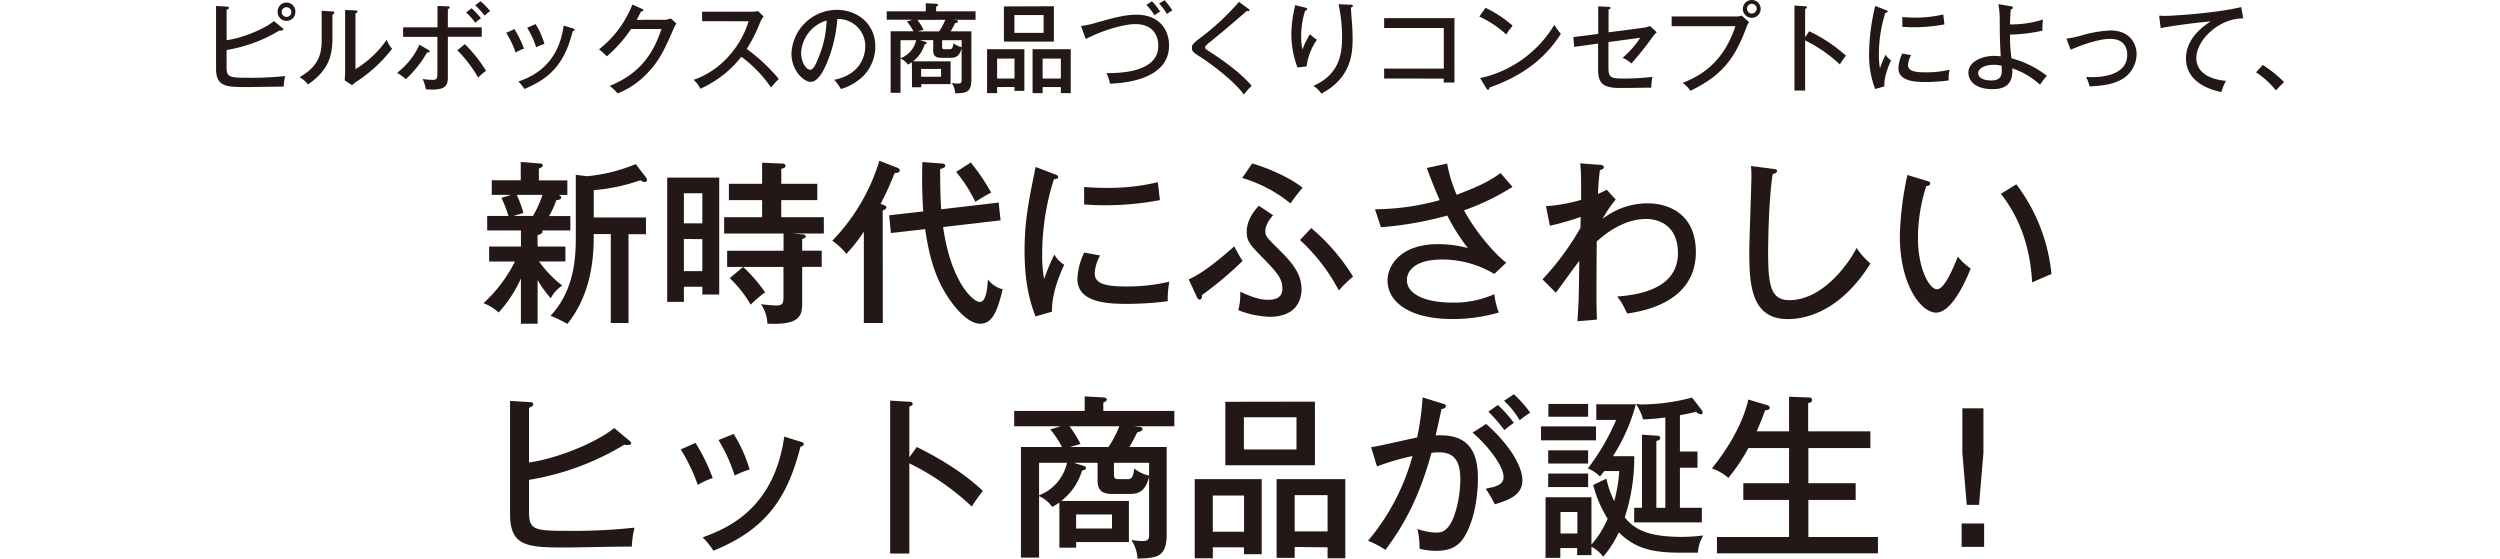
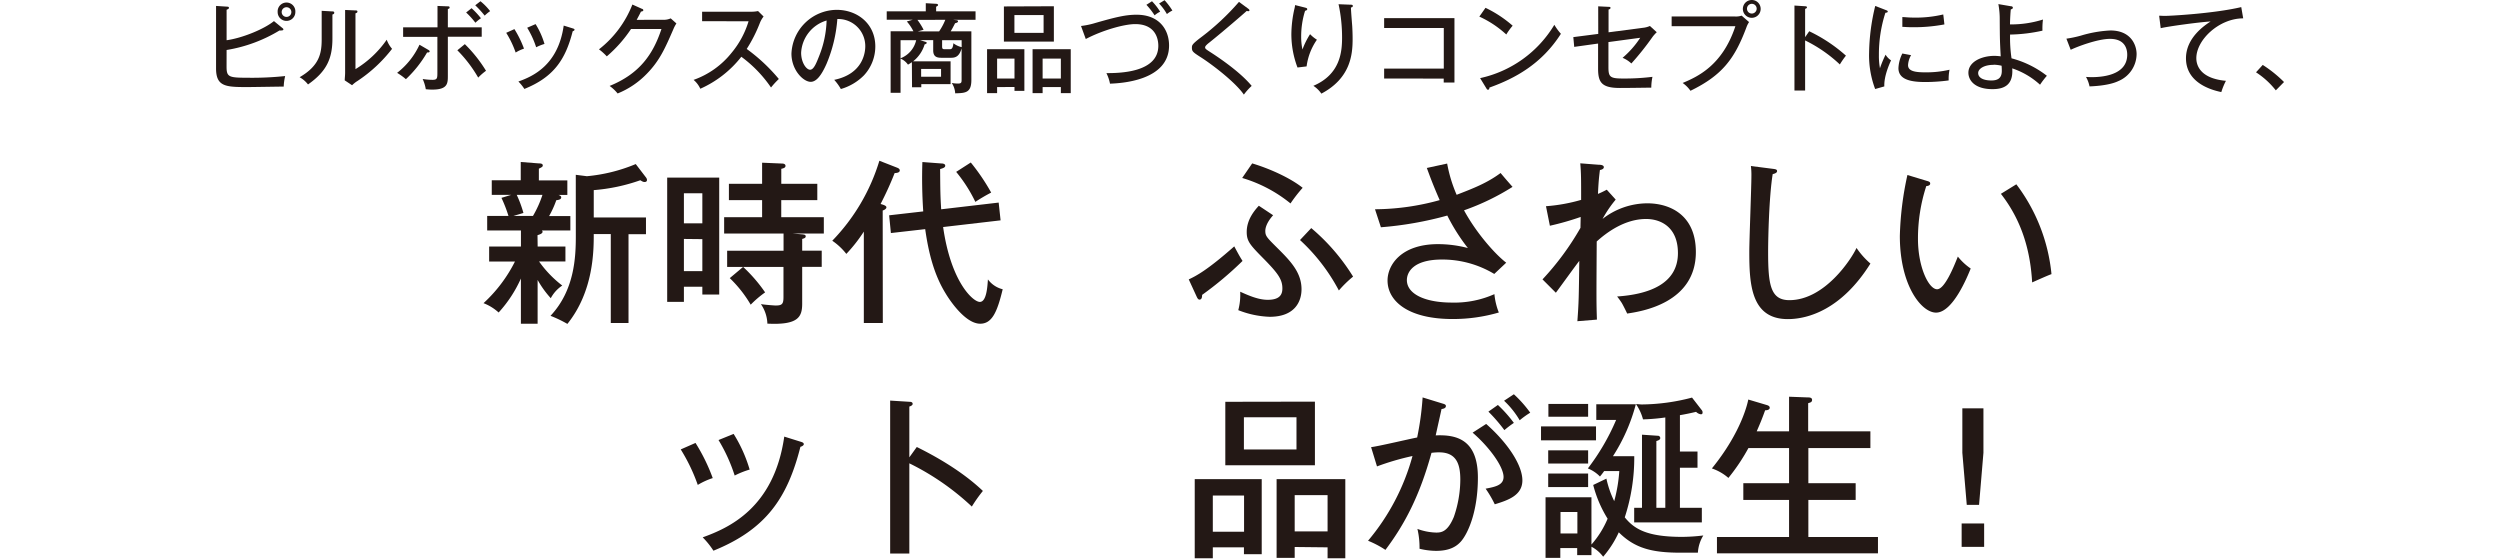
<svg xmlns="http://www.w3.org/2000/svg" id="レイヤー_1" data-name="レイヤー 1" width="640" height="143" viewBox="0 0 640 143">
  <defs>
    <style>.cls-1{fill:#231815;}.cls-2{fill:none;}</style>
  </defs>
  <title>policy_cont_1_ttl_sp</title>
  <path class="cls-1" d="M137.64,63.11h7.11v3.83H138a28.4,28.4,0,0,0,5.94,6.16A8.86,8.86,0,0,0,141,76.34a25.09,25.09,0,0,1-3.37-4.68V82.87h-4.28V71.3A32.45,32.45,0,0,1,127.65,80a12.32,12.32,0,0,0-3.87-2.39,37,37,0,0,0,8.05-10.66h-6.61V63.11h8.14V59h-8.64V55.28h5.45a35.16,35.16,0,0,0-1.8-4.63l2.52-.77h-5V46.15h7.42V41.47l4.64.36c.81,0,1,.22,1,.54s-.27.45-1,.81v3h7.29v3.73H143c.45.18.67.36.67.59,0,.63-.76.67-1.26.76a25,25,0,0,1-1.84,4.05h5.44V59h-7.29a.56.56,0,0,1,.18.31c0,.5-.76.72-1.3.9Zm-5.36-13.23A29.54,29.54,0,0,1,134,54.52l-2.56.76h5a27.26,27.26,0,0,0,2.43-5.4Zm15.12-5.13,2.84.36A42.34,42.34,0,0,0,162.75,42l2.65,3.46a1.16,1.16,0,0,1,.23.59c0,.4-.27.54-.59.54s-.49-.05-1.12-.45A46.44,46.44,0,0,1,152,48.67v7h13.37v4.28H160.9V82.69h-4.54V59.92H152c0,4.14,0,14.62-6.75,23a31.12,31.12,0,0,0-4.32-2.07c6.17-6.57,6.48-15.08,6.48-20.43Z" />
  <path class="cls-1" d="M184.12,45.47V75.4H179.8v-2h-4.72v3.87H170.8V45.47Zm-4.32,11.7V49.48h-4.72v7.69Zm-4.72,4v8.24h4.72V61.22Zm30.37-1.17c.32.05.81.05.81.5s-.49.54-.9.67v3h5v4.14h-5v9.41c0,3.42-1,5.53-8.91,5.13a9.35,9.35,0,0,0-1.66-5c1,.18,3.46.36,3.78.36,1.66,0,2-.41,2-2.16V68.33H186.15V64.19h14.44V59.78H185.38V55.6h9.72V51.23h-8.5V47.05h8.5v-5.4l5.18.22c.22,0,.81.09.81.59s-.54.63-1.08.76v3.83h9.22v4.18H200V55.6H210.9v4.18h-8.06Zm-15.21,8.33a39.14,39.14,0,0,1,5.63,6.52A26.63,26.63,0,0,0,192.18,78a31.48,31.48,0,0,0-5.36-6.8Z" />
  <path class="cls-1" d="M226,82.69h-4.86V59.29A38.93,38.93,0,0,1,216.66,65a15.94,15.94,0,0,0-3.6-3.37,50.36,50.36,0,0,0,12.06-20.48l4.5,1.76c.22.09.72.27.72.72,0,.63-1,.67-1.31.67a83.88,83.88,0,0,1-3.6,7.92c.81.23,1.49.45,1.49.86s-.63.72-.95.81Zm29.66-30.83.49,4.55-14.71,1.71c2,14.08,7.65,19.17,9.4,19.17s1.94-4.05,2.07-5.76a6.66,6.66,0,0,0,3.78,2.52c-1.39,5.76-2.7,8.82-5.76,8.82-4.09,0-8.37-6.93-8.82-7.7-3.1-5-4.45-10.8-5.26-16.51l-8.78,1-.45-4.54,8.73-1a125.1,125.1,0,0,1-.22-12.64l4.77.36c.54,0,1.08.13,1.08.58s-.5.63-1.31.86c.05,5.89.05,6.57.27,10.3ZM248.52,41.6a52.51,52.51,0,0,1,5.22,7.7,43.6,43.6,0,0,0-4.05,2.38A37.51,37.51,0,0,0,244.78,44Z" />
-   <path class="cls-1" d="M269.89,44.57c.63.23,1,.36,1,.77s-.54.49-1.08.54a62.38,62.38,0,0,0-3,19.44,30.7,30.7,0,0,0,.49,6.12,50.27,50.27,0,0,1,2.61-6.26,7.89,7.89,0,0,0,2.52,2.61c-.58,1.26-3.33,7.16-3.1,12L265.08,81c-1.22-3.28-2.79-8.1-2.79-16.69,0-7.88,1.08-13,2.83-21.56Zm11.75,20.84a10.25,10.25,0,0,0-1.4,4.59c0,2.79,3.24,3.33,8,3.33a46.66,46.66,0,0,0,11.12-1.22,22.09,22.09,0,0,0-.41,5,82.3,82.3,0,0,1-10.57.68c-5.49,0-12.56-.54-12.56-6.39a16.35,16.35,0,0,1,1.76-6.75Zm-4.1-17.55c1.22.09,2.57.22,4.86.22a54.23,54.23,0,0,0,14-1.44c.13.9.45,4,.54,4.59a74.76,74.76,0,0,1-14.58,1.31c-2.21,0-3.65-.14-4.82-.18Z" />
  <path class="cls-1" d="M304.32,71.53c1.89-.9,4.68-2.3,11.65-8.46,1.35,2.52,1.53,2.79,2.12,3.73a86.93,86.93,0,0,1-10.35,8.69c0,.49-.05,1.21-.68,1.21-.36,0-.58-.49-.67-.67Zm21.6-16.43c-1.94,2.16-2,3.65-2,4,0,1.39.4,1.71,3.51,4.81s5.76,6,5.76,10.13c0,3.15-1.71,7.06-8.15,7.06A23.9,23.9,0,0,1,317,79.4a15.33,15.33,0,0,0,.49-4.72c2.39,1.08,4.73,2.07,7.07,2.07,3.28,0,3.73-1.58,3.73-2.93,0-2.29-1.17-3.87-4.5-7.29-3.78-3.82-4.63-4.72-4.63-7.15,0-3.29,2.16-5.67,3.1-6.71Zm-5.36-13.27c5.09,1.53,10.13,4,12.92,6.25a37,37,0,0,0-3.11,4A35.57,35.57,0,0,0,318,45.56Zm15.12,16.56a51.87,51.87,0,0,1,10.71,12.42,29.1,29.1,0,0,0-3.64,3.55,47.91,47.91,0,0,0-9.95-12.91Z" />
  <path class="cls-1" d="M370.47,41.87a36.5,36.5,0,0,0,2.43,8c4.18-1.62,7.78-3,11.25-5.58,1.62,1.93,1.8,2.11,3.06,3.55a60.67,60.67,0,0,1-12.42,6c3.06,5.67,7.87,11.16,10.8,13.41l-3.06,2.88a25.78,25.78,0,0,0-13.37-3.69c-7.47,0-9,3.33-9,5.26,0,3.6,4.72,5.76,11.52,5.76a25.13,25.13,0,0,0,10.89-2.16A16.84,16.84,0,0,0,383.7,80a41.82,41.82,0,0,1-11.84,1.67c-11.52,0-16.65-4.68-16.65-9.86,0-4,3.51-9.31,12.92-9.31a30,30,0,0,1,7.65,1,48.63,48.63,0,0,1-5.27-8.32,89.7,89.7,0,0,1-17,3L352,53.57a62.68,62.68,0,0,0,16.56-2.34c-1.71-3.91-2.52-6.12-3.29-8.23Z" />
  <path class="cls-1" d="M413.62,51.1a30.1,30.1,0,0,0-3.37,4.95,18.73,18.73,0,0,1,11.47-4c5.67,0,12.42,2.88,12.42,12.47,0,13.09-13.95,15.21-17.59,15.75-.18-.45-1.17-2.39-1.4-2.75-.36-.54-.63-.94-1.17-1.62,8-.54,15.57-3.15,15.57-11.11,0-6.71-4.45-8.73-8.14-8.73-5.45,0-10.08,3.42-12.65,5.76-.09,15.07-.09,15.57.05,20l-5,.41c.36-5,.36-5.81.49-15.44-1,1.26-5.13,7-6,8.15l-3.42-3.42a69.85,69.85,0,0,0,9.72-13.19c0-.45.05-2.38.05-2.79a70.11,70.11,0,0,1-7.88,2.25l-1-5a43.75,43.75,0,0,0,9-1.62c0-5.31,0-6.75-.22-9.36l4.63.36c.86,0,1.4.18,1.4.63s-.59.67-1,.72c-.18,1.44-.36,2.83-.5,6.12a22.5,22.5,0,0,0,2.25-1.08Z" />
  <path class="cls-1" d="M453.85,43.22c.68.09,1.08.14,1.08.59s-.67.67-1.12.76c-.95,5.85-1.17,16.7-1.17,19.89,0,8.37.58,12.38,5.44,12.38,9,0,15.84-10.44,17.19-13.37a20.51,20.51,0,0,0,3.56,4c-7.38,11.79-16,14.22-21.15,14.22-9.45,0-9.86-9-9.86-17.23,0-3.06.54-16.61.54-19.4a18.24,18.24,0,0,0-.13-2.56Z" />
  <path class="cls-1" d="M493.18,46.28c.63.18.95.27.95.72s-.59.63-1,.63A43.27,43.27,0,0,0,491,61.13c0,7.34,2.79,12.92,4.9,12.92,1.94,0,4.28-5.76,5.31-8.37a14.83,14.83,0,0,0,3.29,3.06c-.81,2-4.55,11.29-8.87,11.29-3.69,0-9.27-6.84-9.27-19.62a80.57,80.57,0,0,1,1.94-15.61Zm23,.9a45.34,45.34,0,0,1,9,23c-.72.23-3.74,1.58-4.95,2.12-.41-7.11-2.16-15.21-8-22.68Z" />
-   <path class="cls-1" d="M161.22,112.9a.82.82,0,0,1,.36.54c0,.36-.41.49-1,.49a2.47,2.47,0,0,1-.76-.09,68.16,68.16,0,0,1-24.39,9v7.83c0,4.77.85,5.22,9.27,5.22a146.22,146.22,0,0,0,17.73-.81,24.66,24.66,0,0,0-.68,4.86c-2.65-.05-14.4.22-16.78.22-9.9,0-14.4-.18-14.4-8.59V102.64l5.08.31c.41,0,.86.09.86.54s-.45.63-1.08.9v14c7.24-1,17.32-5.13,21.82-8.82Z" />
  <path class="cls-1" d="M178.05,113.39a47.44,47.44,0,0,1,4.41,9,18.1,18.1,0,0,0-3.83,1.75,45.86,45.86,0,0,0-4.36-9.09Zm26.91-.31c.45.13.81.27.81.63s-.63.63-.86.67c-3.33,13.14-8.82,21.15-22.27,26.6a20.8,20.8,0,0,0-2.75-3.42c6.62-2.39,18.27-7.47,20.88-25.79Zm-17.15-2a36.64,36.64,0,0,1,4.1,9.13,21.77,21.77,0,0,0-3.83,1.53,42.41,42.41,0,0,0-4.14-9.09Z" />
  <path class="cls-1" d="M234.7,114.43c4.73,2.34,11.57,6.16,16.92,11.25a36.7,36.7,0,0,0-2.83,4,65.53,65.53,0,0,0-16-11.07V141.7h-4.91V102.55l4.95.31c.54,0,.81.18.81.54s-.54.59-.85.68v13Z" />
-   <path class="cls-1" d="M271.2,128.65a14.94,14.94,0,0,1-1.85,1.12A8,8,0,0,0,266,127v15.75h-4.64V114.43h10.49a21.69,21.69,0,0,0-3-4.5l2.75-.81H259.63V105.2h18.05v-3.73l4.77.27c.45,0,.9.22.9.54a.61.61,0,0,1-.27.45c-.18.13-.41.22-.63.36v2.11h18.18v3.92h-10.4l1.49.18c.4,0,.76.13.76.58s-.81.68-1.35.81c-.67,1.35-1.35,2.66-2,3.74h9.54v22.41c0,6-2.79,6-7.47,6.16a9.57,9.57,0,0,0-1.58-4.77,16.07,16.07,0,0,0,2.93.27c1.57,0,1.62-.63,1.62-1.89V122.12c-1,3.69-2.7,4.32-4.82,4.32h-4.59c-2,0-3.78-.4-3.78-3.42v-4.54h-6.07l2.29.72c.63.18.81.31.81.58,0,.5-.76.63-1,.68a15.54,15.54,0,0,1-5.31,7.78H289v10.53h-13.5v1.44H271.2ZM266,126.8a11.59,11.59,0,0,0,7.15-8.32H266Zm7.78-17.68a29.53,29.53,0,0,1,2.84,4.54l-2.7.77h9.85a27.83,27.83,0,0,0,2.79-5.31Zm1.71,22.59v3.6h9.18v-3.6Zm18.68-13.23h-9v2.92c0,1.22.4,1.26,1.35,1.26h2.07c.72,0,1.53,0,1.75-2.74a9.38,9.38,0,0,0,3.83,1.84Z" />
  <path class="cls-1" d="M310.48,140.12v2.79h-4.63V122.66H323v19.22h-4.55v-1.76Zm8-4v-9.27h-8v9.27Zm18.14-33.3v16.29H313.68V102.86Zm-18.18,4v8.24H331.9v-8.24Zm13,33.21v2.79h-4.63V122.66h17.59v20.25h-4.54v-2.79Zm8.42-4v-9.27h-8.42v9.27Z" />
  <path class="cls-1" d="M369.3,103.31c.49.14.85.27.85.63s-.27.68-1.12.77c-.27,1.3-.41,1.84-1.49,6.75,5.27-.23,10.8,1,10.8,10.8,0,8.73-2.56,14.35-4.36,16.38-1.13,1.26-2.88,2.38-6.35,2.38a18.45,18.45,0,0,1-4.23-.54,21,21,0,0,0-.54-5.08,14.87,14.87,0,0,0,4.82.94c1.35,0,2.92-.22,4.5-4a29.5,29.5,0,0,0,1.66-9.54c0-3.92-.94-7-5.44-7a14.25,14.25,0,0,0-1.94.13c-3,10.94-6.84,18.27-11.79,24.84a25.22,25.22,0,0,0-4.45-2.34,56.76,56.76,0,0,0,11.38-21.69,65.94,65.94,0,0,0-9.09,2.66L351,114.47c1.89-.22,10.08-2.16,11.79-2.47a73.62,73.62,0,0,0,1.4-10.26Zm11.16,5.22c5.67,5,9.27,10.62,9.27,14.45s-3.65,5.08-7.07,6.12a27.94,27.94,0,0,0-2.34-4c2.34-.45,4.59-.86,4.59-3,0-2.7-3.78-7.79-7.92-11.34Zm3-4.86a33.72,33.72,0,0,1,4.09,4.59,26.76,26.76,0,0,0-2.43,1.85,41.47,41.47,0,0,0-4.09-4.73Zm4.09-2.74a30.7,30.7,0,0,1,4.19,4.72,21.08,21.08,0,0,0-2.7,1.94,22.26,22.26,0,0,0-4-5Z" />
  <path class="cls-1" d="M408.58,109.16v3.56H394.5v-3.56Zm2.66,13.37a24.74,24.74,0,0,0,2,5.76,39.22,39.22,0,0,0,1.3-7.7h-3.87c-.4.54-.58.81-1.08,1.4a8.89,8.89,0,0,0-3.1-2.07,57,57,0,0,0,7.24-12.42h-5.08v-4h10.12a46.29,46.29,0,0,1-5.85,13.28h5.45a49,49,0,0,1-2.43,15.66c2.43,3,5.71,5,14.67,5a46.69,46.69,0,0,0,5.44-.36,9.43,9.43,0,0,0-1.39,4.41h-4.37c-7.29,0-11.74-1.08-15.88-5.22a26.14,26.14,0,0,1-4,6.25,8.93,8.93,0,0,0-3-2.56v2.16h-3.65V140.3h-4.32v2.52h-3.78V127.3h11.75v12.1a24.09,24.09,0,0,0,4.14-6.61,30.81,30.81,0,0,1-3.69-8.64Zm-4.68-7.25v3.38H396.34v-3.38Zm0,5.94v3.47H396.34v-3.47Zm0-17.82v3.29H396.39V103.4Zm-7.07,33.17h4.32v-5.49h-4.32ZM435.67,130v3.73H418.35V130h2V111.28l4,.27a.62.62,0,0,1,.68.58c0,.41-.45.63-1,.77V130h2.29V106.87a49.73,49.73,0,0,1-5.71.49,12.45,12.45,0,0,0-1.8-3.91c.58,0,1,.09,1.53.09a51.78,51.78,0,0,0,12.82-1.76l2.48,3.2a.89.89,0,0,1,.22.63c0,.31-.13.45-.45.45a2.14,2.14,0,0,1-1.21-.63c-1.08.27-3,.67-4.14.85v9.32h4.5v4.14h-4.5V130Z" />
  <path class="cls-1" d="M458,110.42v-8.86l4.77.18c.4,0,1.12,0,1.12.63s-.49.67-1,.85v7.2h15.93v4.28H462.94v9h12.11v4.28H462.94v9.49h17.82v4.19H439.54v-4.19H458v-9.49H446.29v-4.28H458v-9h-10.4a50.29,50.29,0,0,1-5.13,7.65,12.53,12.53,0,0,0-4.23-2.43c7.65-9.41,9.18-16.88,9.32-17.64l4.54,1.35c.45.13.95.27.95.76s-.68.68-1.17.63c-.9,2.48-1.13,3-2.16,5.4Z" />
  <path class="cls-1" d="M507.94,140h-5.76v-6h5.76Zm-.18-24.08-1.12,13.32h-3.15l-1.13-13.32V104.53h5.4Z" />
  <path class="cls-1" d="M58,17c0,2.65.47,2.9,5.15,2.9A81,81,0,0,0,73,19.47a13.85,13.85,0,0,0-.37,2.7c-1.48,0-8,.12-9.32.12-5.5,0-8-.1-8-4.77v-16l2.82.18c.23,0,.48.05.48.3s-.25.35-.6.5v7.8c4-.55,9.62-2.85,12.12-4.9l2.22,1.82a.43.43,0,0,1,.2.3c0,.2-.22.28-.55.28a1.58,1.58,0,0,1-.45,0,37.77,37.77,0,0,1-13.54,5ZM75.61,3.07a2.27,2.27,0,0,1-2.28,2.28,2.25,2.25,0,0,1-2.25-2.28,2.27,2.27,0,1,1,4.53,0Zm-3.5,0a1.24,1.24,0,1,0,1.22-1.22A1.23,1.23,0,0,0,72.11,3.07Z" />
  <path class="cls-1" d="M85,2.92c.25,0,.57,0,.57.33s-.27.4-.47.47V9.87c0,5.05-1.43,8.38-6.25,11.75a7,7,0,0,0-2.15-1.85c5-2.92,5.65-6,5.65-9.67V2.77Zm6-.25c.27,0,.5,0,.5.3s-.25.33-.5.45V17.7a26.37,26.37,0,0,0,8-7.53,7.39,7.39,0,0,0,1.37,2.33,37,37,0,0,1-8.84,8.22,8,8,0,0,0-1.4,1.1l-1.88-1.25c0-.5.1-1.25.1-1.95V2.55Z" />
  <path class="cls-1" d="M109.66,12.77c.15.1.33.2.33.4s-.25.3-.65.25a29.84,29.84,0,0,1-5.43,6.85,16.29,16.29,0,0,0-2.25-1.62,19.33,19.33,0,0,0,5.73-7.2ZM112,1.52l2.53.1c.32,0,.57,0,.57.3s-.27.33-.45.38V7h8.67V9.4h-8.67v9.92c0,2,0,3.62-4,3.62a14.9,14.9,0,0,1-1.65-.1,10.1,10.1,0,0,0-.8-2.62,16.91,16.91,0,0,0,2.5.22c1.27,0,1.27-.42,1.27-2v-9h-8.77V7H112Zm7,9.78a35.6,35.6,0,0,1,5.42,6.82,14.39,14.39,0,0,0-2,1.75,33.75,33.75,0,0,0-5.34-7Zm1.72-9.2a20.53,20.53,0,0,1,2.4,2.57,11.12,11.12,0,0,0-1.42,1.15,20,20,0,0,0-2.37-2.62ZM123,.32a14.83,14.83,0,0,1,2.47,2.53A10.43,10.43,0,0,0,124.08,4a26.58,26.58,0,0,0-2.42-2.65Z" />
  <path class="cls-1" d="M131.69,7.45a26.66,26.66,0,0,1,2.45,5,10.11,10.11,0,0,0-2.13,1,25.26,25.26,0,0,0-2.42-5.05Zm14.94-.18c.25.08.45.15.45.35s-.35.35-.47.38c-1.85,7.3-4.9,11.75-12.37,14.77a11.56,11.56,0,0,0-1.53-1.9c3.68-1.32,10.15-4.15,11.6-14.32Zm-9.52-1.1a20.46,20.46,0,0,1,2.28,5.08,12.1,12.1,0,0,0-2.13.85,23.23,23.23,0,0,0-2.3-5Z" />
  <path class="cls-1" d="M170,5.07a4.17,4.17,0,0,0,1.7-.37L173.16,6a8.91,8.91,0,0,0-.8,1.53c-2.1,4.82-3.48,8-6.82,11.4a21.64,21.64,0,0,1-7.43,5A10.18,10.18,0,0,0,156.06,22c7.68-3.12,11.13-8.1,13.27-14.57h-7.79a33.75,33.75,0,0,1-6.2,7,14.47,14.47,0,0,0-2-1.8,27,27,0,0,0,8.55-11.47l2.45,1.1c.12,0,.35.15.35.37s-.38.33-.6.33c-.25.52-.4.82-1.1,2.12Z" />
  <path class="cls-1" d="M179.74,5.42V3h12.62a8.17,8.17,0,0,0,1.7-.17l1.42,1.4a6.53,6.53,0,0,0-.94,1.62,37.44,37.44,0,0,1-3.38,6.68,45.08,45.08,0,0,1,8.22,7.69,22.11,22.11,0,0,0-2,2.18,32.62,32.62,0,0,0-7.6-7.87,27.51,27.51,0,0,1-10.5,8.19,6.51,6.51,0,0,0-1.72-2.27,21.66,21.66,0,0,0,9.7-6.9,23,23,0,0,0,4.37-8.1Z" />
  <path class="cls-1" d="M213.56,20.44c7.45-1.54,7.95-7.12,7.95-8.57a6.93,6.93,0,0,0-7.15-7,36.52,36.52,0,0,1-2.75,11.43c-1.35,3.07-2.65,4.65-4.07,4.65-1.88,0-4.93-3-4.93-7.23a11.69,11.69,0,0,1,11.58-11.2c5.27,0,9.89,3.53,9.89,9.38a10.89,10.89,0,0,1-2.92,7.4,13.63,13.63,0,0,1-5.9,3.49A12.83,12.83,0,0,0,213.56,20.44Zm-8.47-6.94c0,2.5,1.32,4.35,2.3,4.35s1.67-1.9,2.32-3.53a26.27,26.27,0,0,0,1.9-9.07A9.1,9.1,0,0,0,205.09,13.5Z" />
  <path class="cls-1" d="M233.44,15.92a9.61,9.61,0,0,1-1,.63A4.45,4.45,0,0,0,230.54,15v8.75H228V8h5.83a12,12,0,0,0-1.68-2.5l1.53-.45H227V2.9h10V.82l2.65.15c.25,0,.5.13.5.3a.35.35,0,0,1-.15.25,2.91,2.91,0,0,1-.35.2V2.9h10.09V5.07H244l.82.1c.23,0,.43.08.43.33s-.45.37-.75.45c-.38.75-.75,1.47-1.13,2.07h5.3V20.47c0,3.32-1.55,3.35-4.14,3.42a5.33,5.33,0,0,0-.88-2.65,8.73,8.73,0,0,0,1.63.15c.87,0,.89-.35.89-1v-8c-.57,2-1.5,2.4-2.67,2.4H241c-1.12,0-2.1-.23-2.1-1.9V10.27h-3.37l1.27.4c.35.1.45.18.45.33s-.42.35-.55.37a8.64,8.64,0,0,1-2.95,4.33h9.6v5.84h-7.5v.8h-2.37Zm-2.9-1a6.47,6.47,0,0,0,4-4.63h-4Zm4.32-9.83a16.49,16.49,0,0,1,1.58,2.53l-1.5.42h5.47A15.11,15.11,0,0,0,242,5.07Zm.95,12.55v2h5.1v-2Zm10.37-7.35h-5V11.9c0,.67.22.7.75.7h1.14c.41,0,.86,0,1-1.53a5.34,5.34,0,0,0,2.12,1Z" />
  <path class="cls-1" d="M255.26,22.29v1.55h-2.57V12.6h9.55V23.27h-2.53v-1Zm4.45-2.19V15h-4.45V20.1ZM269.79,1.6v9.05H257v-9Zm-10.1,2.25V8.42h7.47V3.85Zm7.22,18.44v1.55h-2.57V12.6h9.77V23.84h-2.53V22.29Zm4.67-2.19V15h-4.67V20.1Z" />
  <path class="cls-1" d="M276.74,6.65a20.89,20.89,0,0,0,3.77-.8c5.08-1.45,7.63-2.08,10.45-2.08,5.82,0,8.32,3.83,8.32,7.88,0,9.1-12.52,9.67-15.12,9.77a10.41,10.41,0,0,0-.92-2.7c3.25,0,13.29-.1,13.29-7,0-1.78-.72-5.55-5.92-5.55-2.85,0-8.45,1.6-12.65,3.82ZM294.91.32A15.33,15.33,0,0,1,297,3a5.81,5.81,0,0,0-1.42.93,19.15,19.15,0,0,0-2.1-2.7Zm3.22-.27a17.46,17.46,0,0,1,2,2.65,7,7,0,0,0-1.4.9,13.74,13.74,0,0,0-2-2.7Z" />
  <path class="cls-1" d="M319.51,2.2c.17.12.35.3.35.42s-.05.25-.3.25a2.21,2.21,0,0,1-.4-.07c-.78.72-6.05,5.27-9.52,8.05-.45.35-1.13.9-1.13,1.25s.13.47,1.3,1.22c1.88,1.2,7.6,5,10.62,8.67a15.4,15.4,0,0,0-2,2.23c-2.05-3-7.65-7.37-10.85-9.45-2.22-1.42-2.45-1.6-2.45-2.57,0-.58,0-.85,2.05-2.43a63,63,0,0,0,10-9.29Z" />
  <path class="cls-1" d="M334,1.92c.37.1.65.15.65.43s-.28.32-.55.42a21.89,21.89,0,0,0-1,6.58,15.55,15.55,0,0,0,.33,3.32,20,20,0,0,1,1.95-3.92,9.12,9.12,0,0,0,1.75,1.42A15.38,15.38,0,0,0,334.49,17l-2.33.28a24,24,0,0,1-1.57-8.58,30.33,30.33,0,0,1,.77-6.4,5.63,5.63,0,0,0,.18-1Zm11.69-.72c.33,0,.63,0,.63.32s-.3.35-.48.4c0,.75.28,4.1.33,4.78.05.92.1,2,.1,3.27,0,3.83-.43,10-8,14a7.3,7.3,0,0,0-2.05-2c6.93-2.94,7.35-8.79,7.35-12.34a40.31,40.31,0,0,0-.9-8.55Z" />
  <path class="cls-1" d="M354.34,20.1V17.57h15.27V7.17H354.34V4.65h18V21.12h-2.75v-1Z" />
  <path class="cls-1" d="M380.29,2a30.44,30.44,0,0,1,6.95,4.58,16.59,16.59,0,0,0-1.63,2.25,26.13,26.13,0,0,0-6.9-4.58ZM378.91,20a29.47,29.47,0,0,0,19-13.65,14.73,14.73,0,0,0,1.68,2.3c-4.88,7.67-11.7,11.42-18.3,13.77,0,.27-.1.55-.35.55s-.32-.18-.4-.3Z" />
  <path class="cls-1" d="M409.14,1.62l2.65.13c.25,0,.5,0,.5.27s-.33.38-.5.43V8.27l8.79-1.15a5.75,5.75,0,0,0,1.8-.47l1.75,1.6A8.92,8.92,0,0,0,423,9.52a71.3,71.3,0,0,1-5.37,6.73,7.6,7.6,0,0,0-2.25-1.45,23.72,23.72,0,0,0,4.52-5.13l-8.14,1.1V17.1c0,2.52.3,3,3.65,3a58,58,0,0,0,7.62-.43,13.89,13.89,0,0,0-.3,2.77c-1.18,0-5.45.08-8.05.08-4.77,0-5.57-1.53-5.57-5V11.15L403,12l-.23-2.5,6.38-.82Z" />
  <path class="cls-1" d="M444.13,4.22A4.54,4.54,0,0,0,445.86,4l1.9,1.65a6.4,6.4,0,0,0-.7,1.42c-3,8-6.2,12.23-14.3,16.17a8.21,8.21,0,0,0-2-2c3.62-1.54,10.15-4.34,13.5-14.54H427.94V4.22Zm6.6-2A2.28,2.28,0,1,1,448.46,0,2.26,2.26,0,0,1,450.73,2.25Zm-3.5,0a1.23,1.23,0,0,0,1.23,1.25,1.26,1.26,0,0,0,1.25-1.25,1.24,1.24,0,0,0-2.48,0Z" />
  <path class="cls-1" d="M463.16,8a39.6,39.6,0,0,1,9.4,6.25A20.44,20.44,0,0,0,471,16.5a35.81,35.81,0,0,0-8.89-6.15V23.17h-2.73V1.42l2.75.18c.3,0,.45.1.45.3s-.3.32-.47.37V9.52Z" />
  <path class="cls-1" d="M482.71,2.55c.35.12.55.2.55.42s-.3.28-.6.3A34.69,34.69,0,0,0,481,14.07a17.25,17.25,0,0,0,.27,3.4A28.68,28.68,0,0,1,482.71,14a4.48,4.48,0,0,0,1.4,1.45c-.32.7-1.85,4-1.72,6.67l-2.35.67a24.37,24.37,0,0,1-1.55-9.27,53.15,53.15,0,0,1,1.57-12Zm6.53,11.57a5.69,5.69,0,0,0-.78,2.55c0,1.55,1.8,1.85,4.45,1.85a26.11,26.11,0,0,0,6.17-.67,11.8,11.8,0,0,0-.22,2.74A45.8,45.8,0,0,1,493,21c-3.05,0-7-.3-7-3.55a9.09,9.09,0,0,1,1-3.75ZM487,4.37c.68,0,1.43.13,2.7.13a30.37,30.37,0,0,0,7.77-.8c.08.5.25,2.2.3,2.55a42,42,0,0,1-8.09.72c-1.23,0-2-.07-2.68-.1Z" />
  <path class="cls-1" d="M514.79,1.6c.27,0,.5.12.5.37s-.23.35-.53.45c-.17,1.83-.2,3.55-.2,3.83A27.16,27.16,0,0,0,523,5a17.75,17.75,0,0,0-.13,2.85,41,41,0,0,1-8.29,1,36.12,36.12,0,0,0,.37,6.08A25.17,25.17,0,0,1,524,19.4a21.18,21.18,0,0,0-1.75,2.29,19.89,19.89,0,0,0-7.12-4.19c.33,4.39-2.25,5.32-5.05,5.32-4.65,0-6.17-2.35-6.17-4.2,0-2.8,3.37-4.32,6.7-4.32a13.75,13.75,0,0,1,1.57.12c-.2-3.8-.22-4.1-.25-9.42a20.44,20.44,0,0,0-.35-3.95Zm-4.45,15c-2.4,0-3.93,1-3.93,2.1s1.13,1.9,3.4,1.9c1.48,0,2.65-.5,2.65-2.42,0-.38,0-.68-.05-1.35A9.1,9.1,0,0,0,510.34,16.57Z" />
  <path class="cls-1" d="M529,9.9a29.2,29.2,0,0,0,3.7-.78,31.23,31.23,0,0,1,7.57-1.32c5.27,0,6.7,3.75,6.7,6.05a7.57,7.57,0,0,1-4.7,6.92c-2.52,1.2-6.72,1.32-7.35,1.35a8.18,8.18,0,0,0-.9-2.42c.38,0,.78.05,1.4.05,2.28,0,9.15-.3,9.15-5.75,0-1.1-.32-4.05-4.4-4.05-3.22,0-8.55,2.05-10.07,2.8Z" />
  <path class="cls-1" d="M574.26,4.7c-6.15,0-12,5.47-12,10.2,0,1.52.7,5.17,7.58,5.79a16.75,16.75,0,0,0-1.18,2.88c-3.92-.8-9.05-3.05-9.05-8.65,0-5.27,4.8-8.45,6.3-9.42-3,.17-11.3,1.32-12.77,1.72l-.4-3.2c.47,0,.87.05,1.42.05,1.3,0,12.4-.57,19.6-2.25Z" />
  <path class="cls-1" d="M579.26,16.62A32.07,32.07,0,0,1,584.71,21l-2.1,2.13a21,21,0,0,0-5.07-4.62Z" />
  <rect class="cls-2" width="640" height="143" />
</svg>